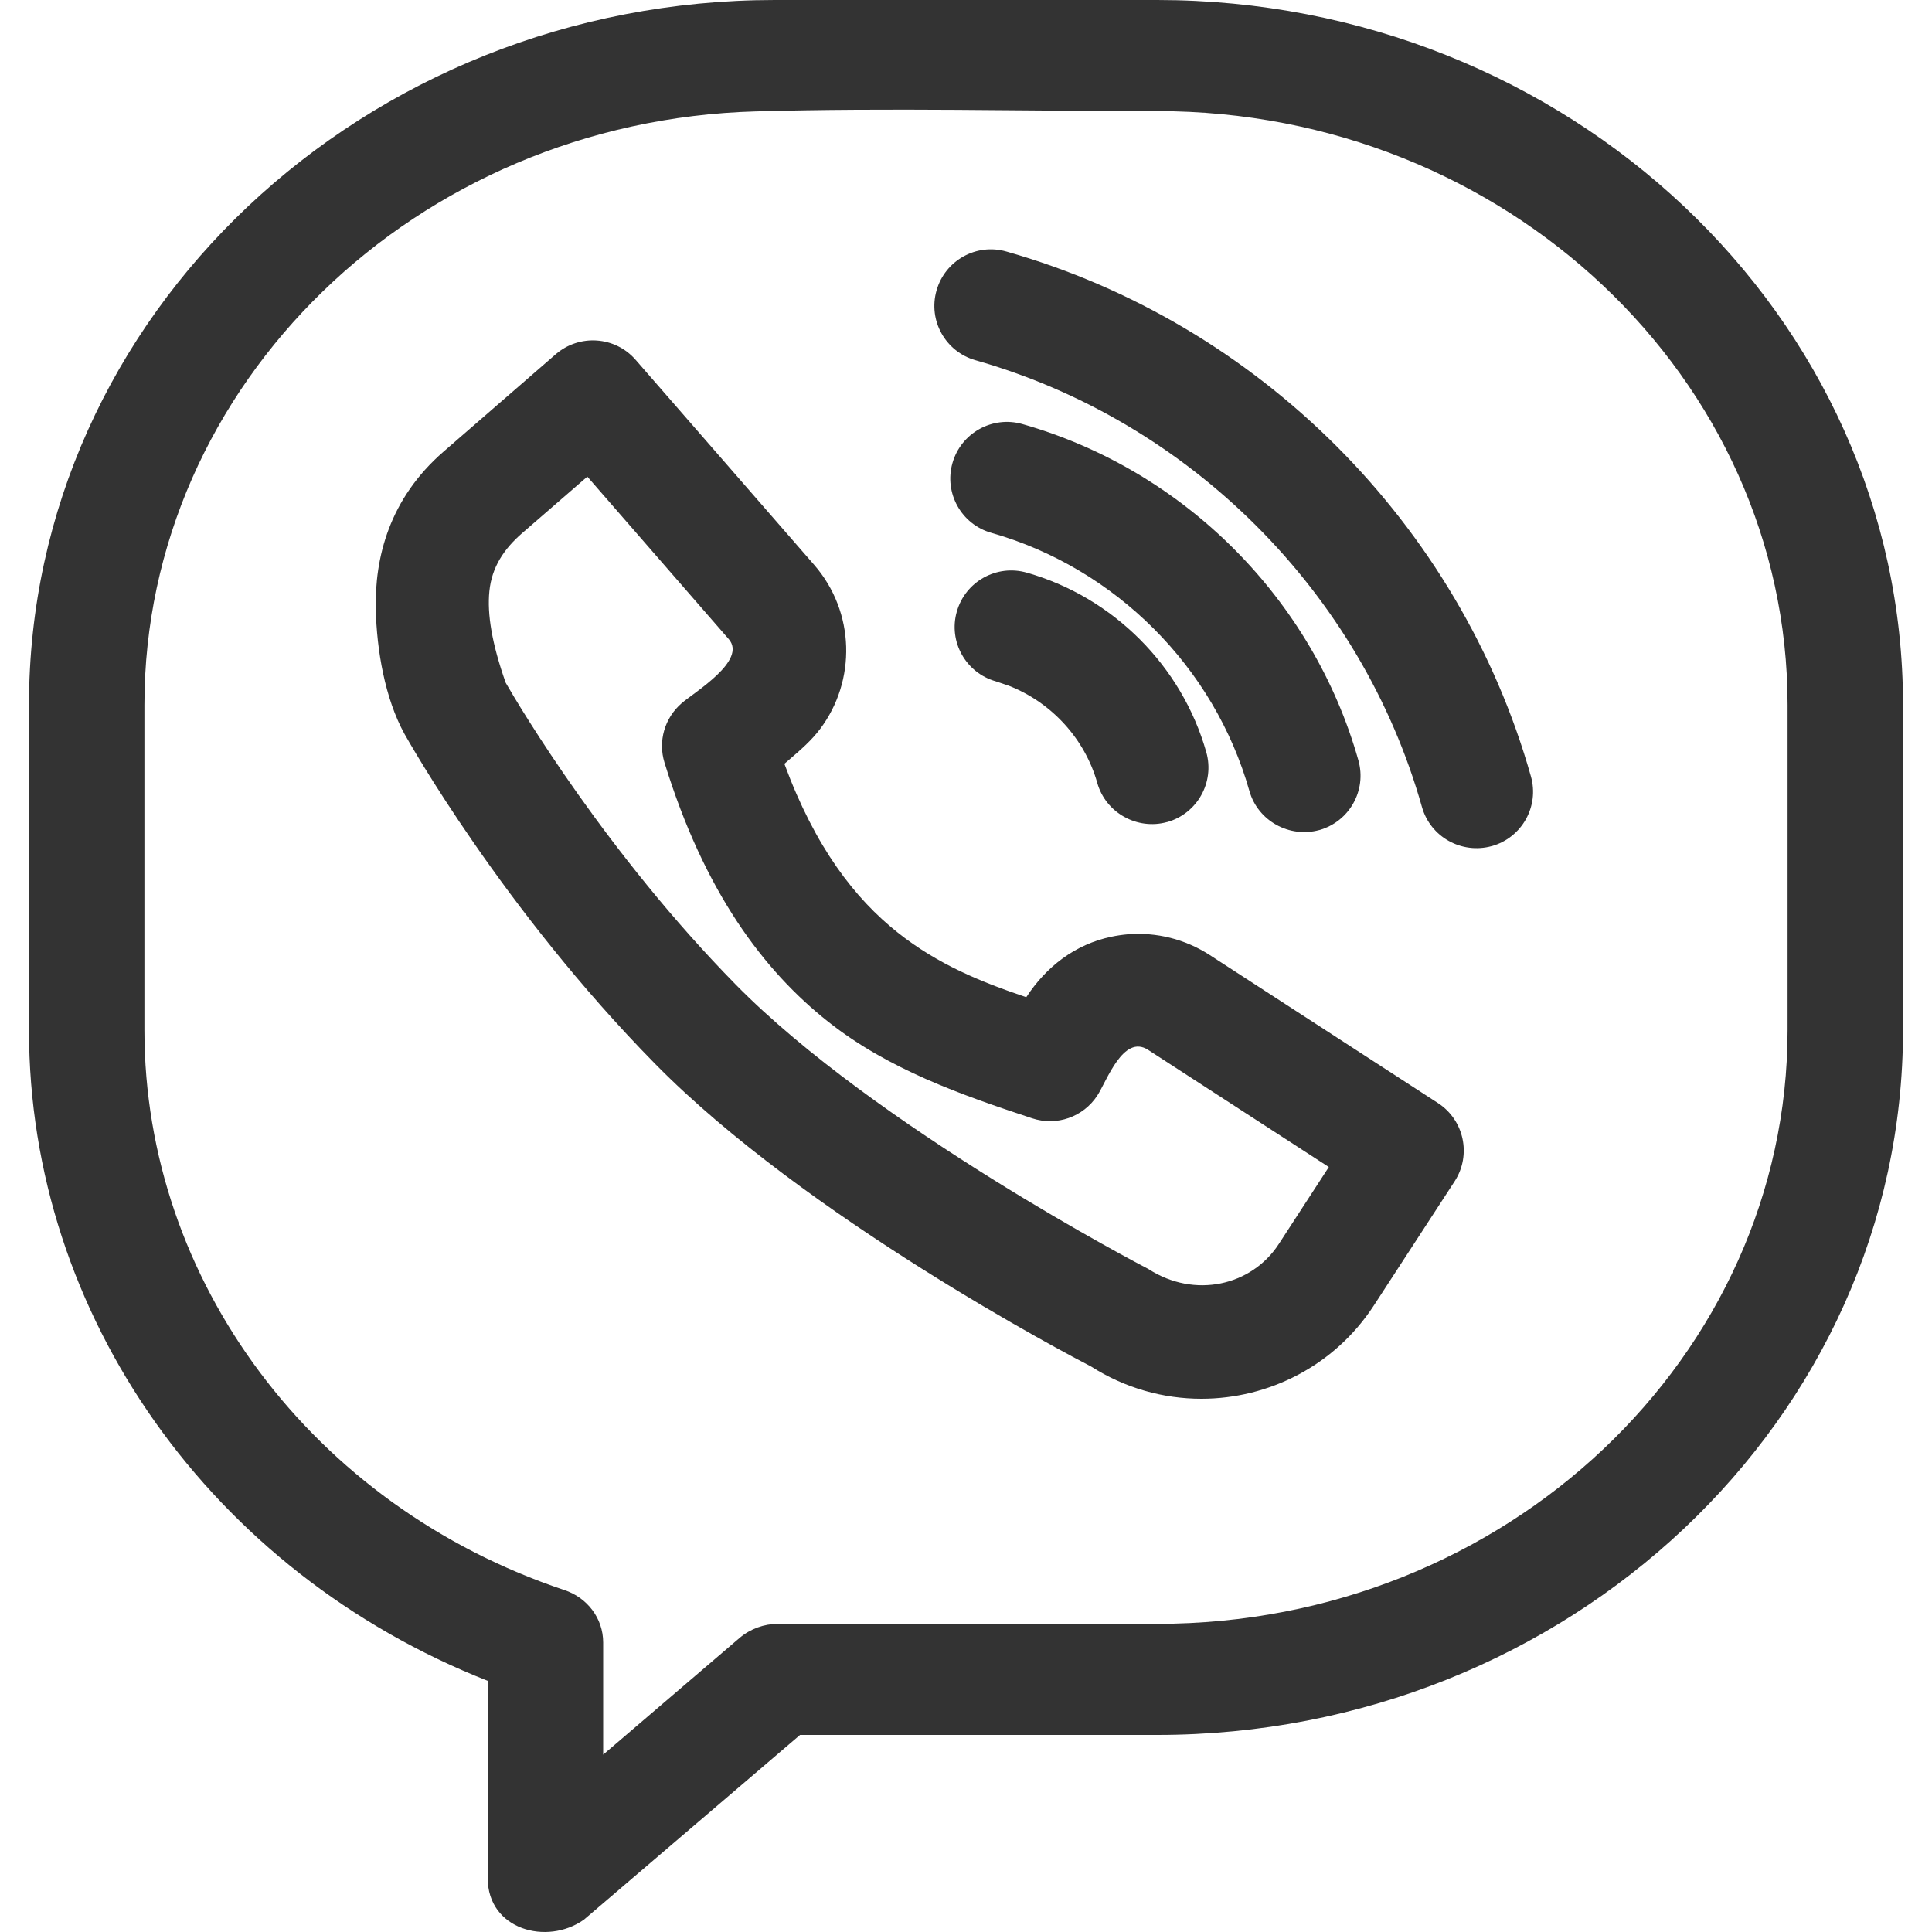
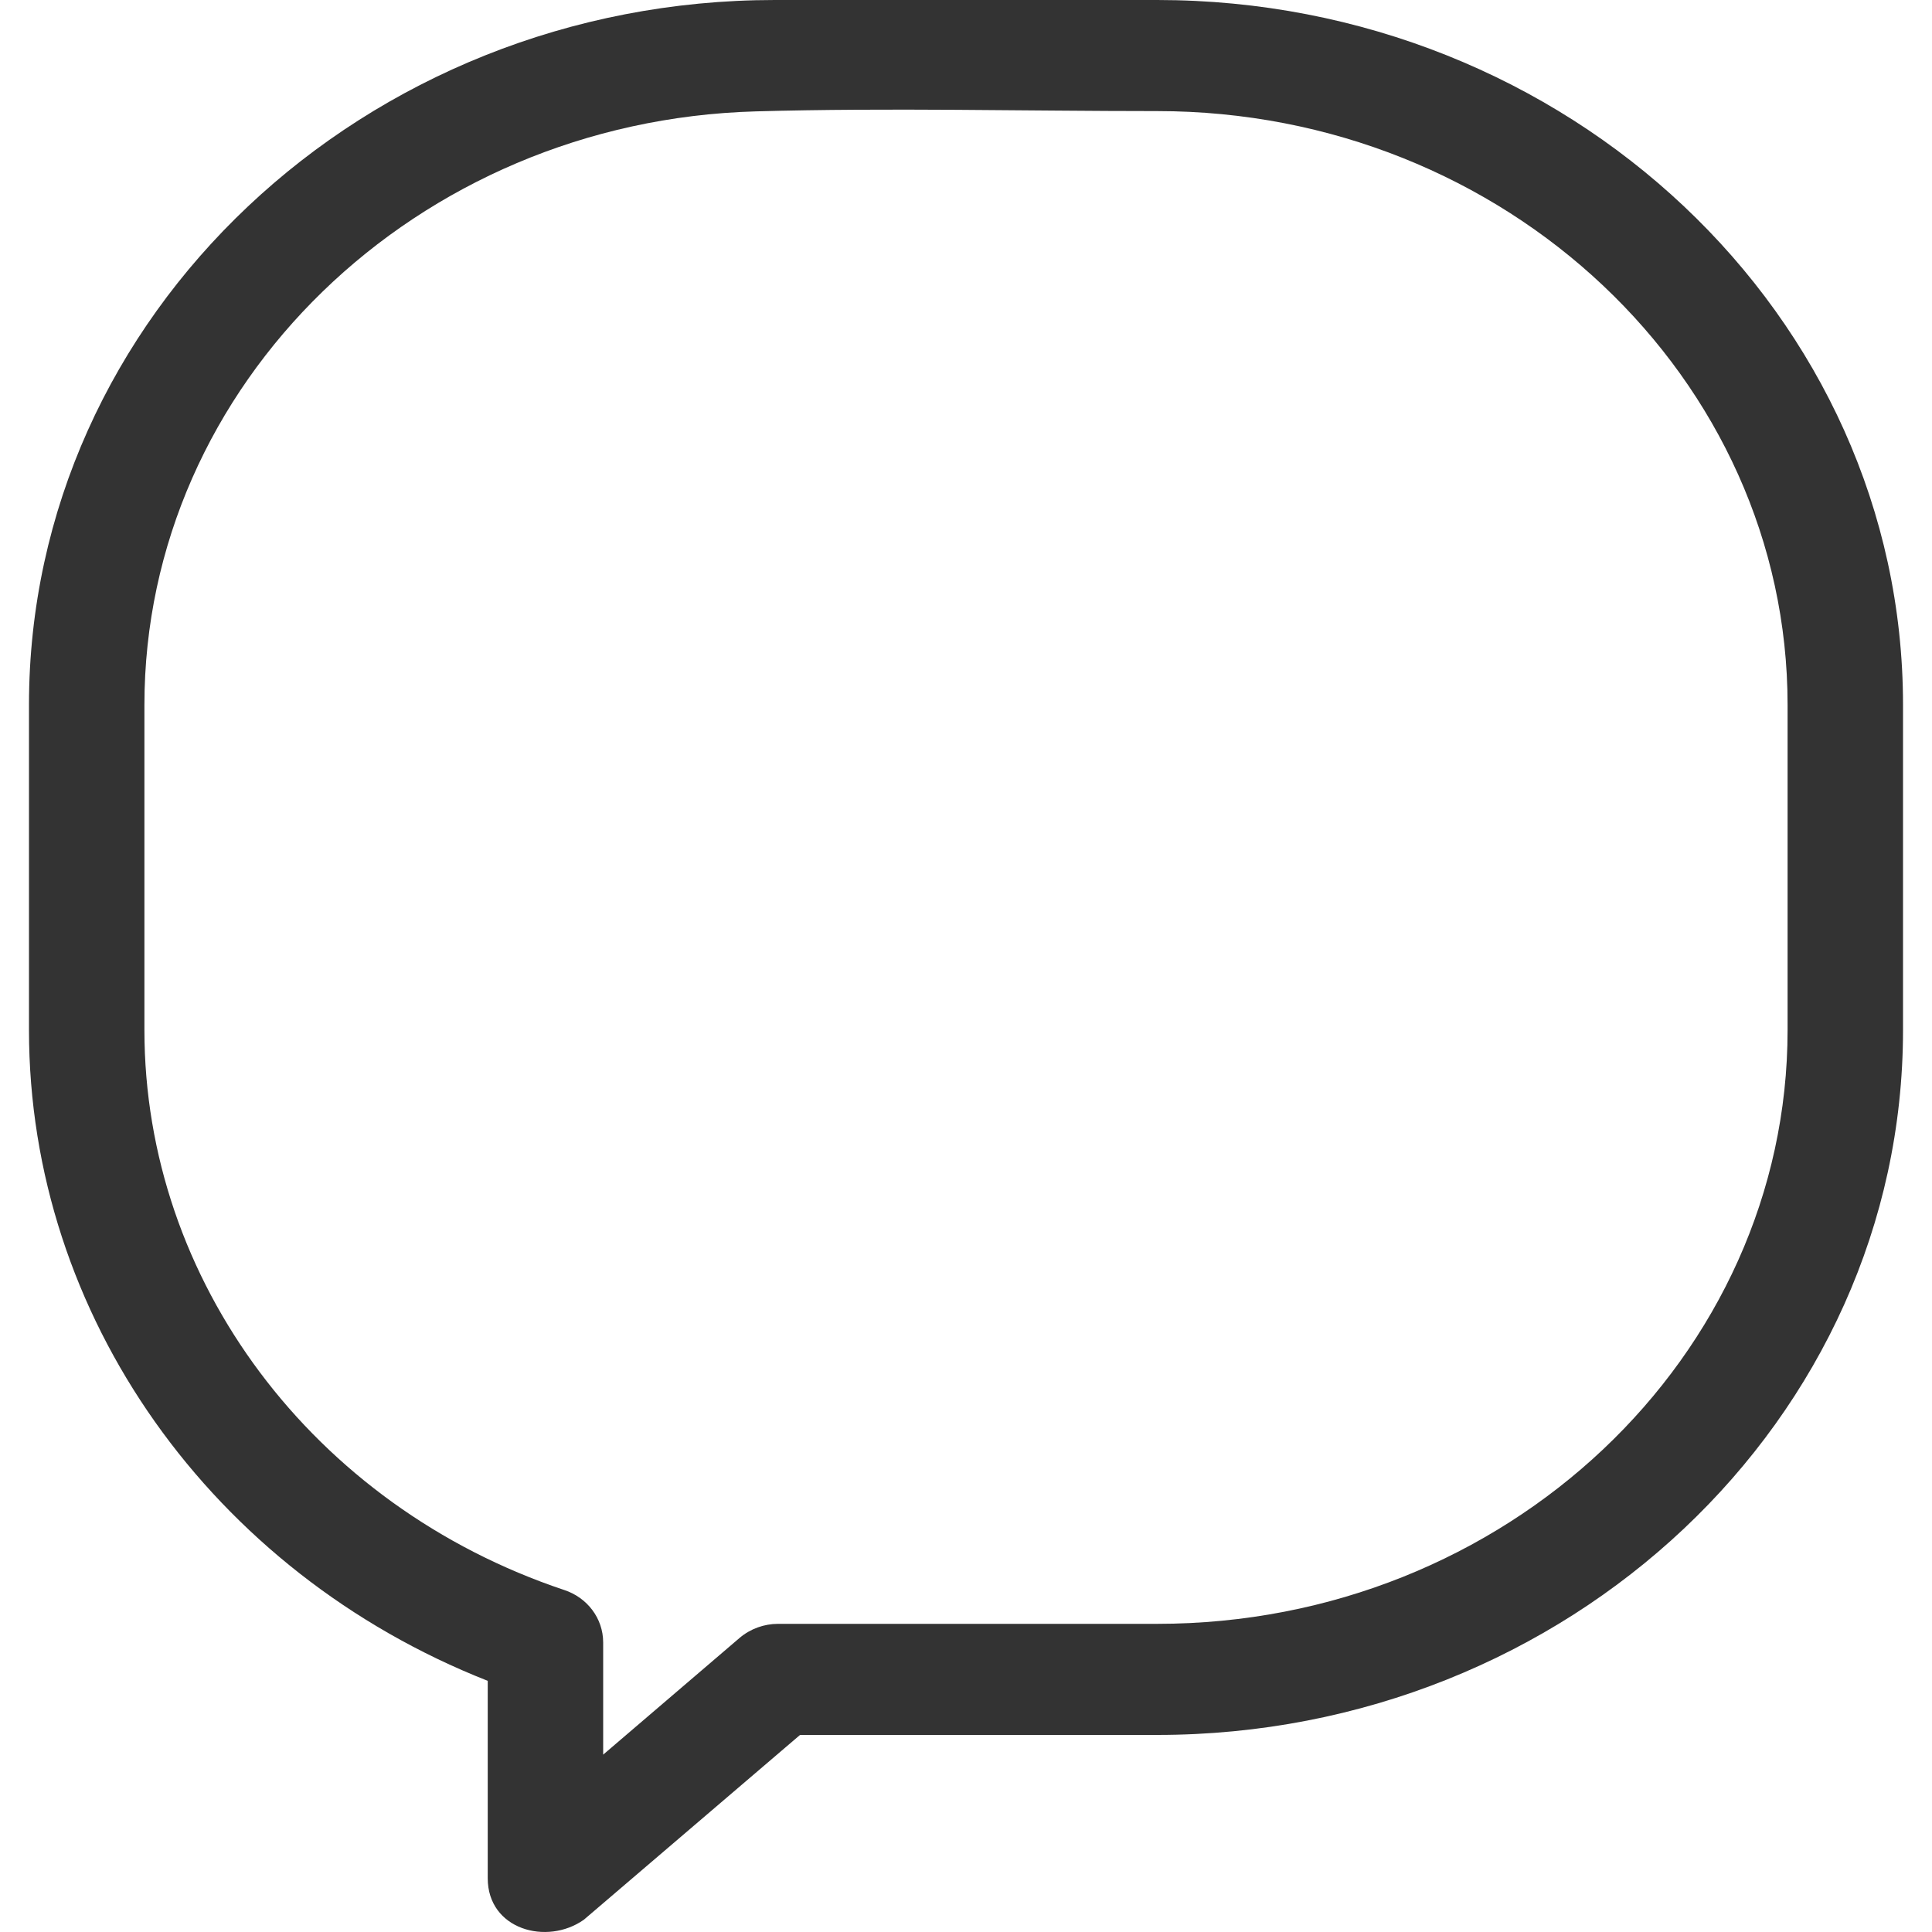
<svg xmlns="http://www.w3.org/2000/svg" width="20" height="20" viewBox="0 0 20 20" fill="none">
-   <rect width="20" height="20" fill="white" />
  <path fill-rule="evenodd" clip-rule="evenodd" d="M11.979 0H8.021C3.774 0 0.3 3.263 0.3 7.297V10.663C0.3 13.621 2.196 16.276 5.049 17.4V19.444C5.049 19.974 5.661 20.143 6.044 19.873L8.282 17.96H11.979C16.226 17.96 19.7 14.697 19.7 10.663V7.297C19.7 3.263 16.226 0 11.979 0ZM11.979 16.81C15.588 16.81 18.505 14.042 18.505 10.663V7.297C18.505 3.918 15.588 1.15 11.979 1.15C10.595 1.15 9.208 1.114 7.824 1.153C4.306 1.251 1.495 3.98 1.495 7.297V10.663C1.495 13.257 3.237 15.59 5.842 16.46C6.078 16.538 6.244 16.752 6.244 17.003V18.164L7.657 16.955C7.768 16.861 7.91 16.81 8.054 16.81H11.979Z" fill="#333333" />
-   <path fill-rule="evenodd" clip-rule="evenodd" d="M14.886 11.419C15.157 11.595 15.234 11.957 15.059 12.228L14.221 13.516C13.814 14.14 13.132 14.48 12.437 14.48C12.044 14.48 11.647 14.371 11.293 14.145C11.075 14.033 8.341 12.599 6.781 11.012C5.206 9.411 4.232 7.676 4.188 7.599C3.983 7.228 3.9 6.724 3.89 6.31C3.878 5.776 4.027 5.165 4.593 4.674L5.753 3.667C5.997 3.456 6.367 3.48 6.58 3.725L8.428 5.847C8.854 6.336 8.865 7.047 8.49 7.546C8.399 7.667 8.285 7.765 8.171 7.863L8.12 7.907C8.44 8.776 8.852 9.303 9.291 9.652C9.71 9.986 10.164 10.168 10.624 10.323C10.83 10.007 11.13 9.775 11.505 9.697C11.561 9.685 11.617 9.677 11.673 9.672C11.971 9.648 12.268 9.721 12.524 9.887L14.886 11.419ZM11.89 13.138L11.882 13.133L11.873 13.129C11.862 13.123 11.159 12.758 10.277 12.208C9.391 11.656 8.338 10.926 7.617 10.193C6.284 8.837 5.387 7.332 5.235 7.068C5.092 6.663 5.042 6.357 5.066 6.12C5.091 5.87 5.218 5.682 5.403 5.521L6.08 4.934L7.543 6.615C7.738 6.838 7.189 7.164 7.055 7.281C6.88 7.433 6.81 7.673 6.879 7.895C7.291 9.233 7.905 10.049 8.575 10.578C9.195 11.068 9.941 11.331 10.683 11.576C10.938 11.661 11.215 11.563 11.36 11.34C11.457 11.191 11.628 10.702 11.885 10.868L13.756 12.081L13.238 12.878C12.955 13.313 12.365 13.444 11.89 13.138Z" fill="#333333" />
-   <path d="M12.488 7.788C12.575 8.099 12.394 8.422 12.083 8.51L12.081 8.51C11.774 8.595 11.447 8.416 11.359 8.105C11.23 7.647 10.885 7.272 10.444 7.099L10.308 7.053C9.997 6.965 9.816 6.641 9.905 6.331C9.993 6.02 10.317 5.839 10.629 5.928C11.524 6.182 12.235 6.894 12.488 7.788Z" fill="#333333" />
-   <path fill-rule="evenodd" clip-rule="evenodd" d="M13.656 8.593L13.657 8.593C13.969 8.505 14.15 8.182 14.062 7.871C13.59 6.199 12.258 4.866 10.584 4.39C10.271 4.301 9.948 4.484 9.86 4.793C9.771 5.104 9.952 5.428 10.263 5.516C11.547 5.881 12.571 6.906 12.934 8.189C13.022 8.499 13.349 8.677 13.656 8.593Z" fill="#333333" />
-   <path fill-rule="evenodd" clip-rule="evenodd" d="M15.442 8.759L15.443 8.759C15.755 8.671 15.936 8.348 15.848 8.037C15.111 5.427 13.031 3.346 10.419 2.604C10.107 2.514 9.783 2.696 9.695 3.007C9.606 3.317 9.787 3.641 10.098 3.729C12.321 4.361 14.093 6.133 14.72 8.354C14.808 8.666 15.132 8.844 15.442 8.759Z" fill="#333333" />
</svg>